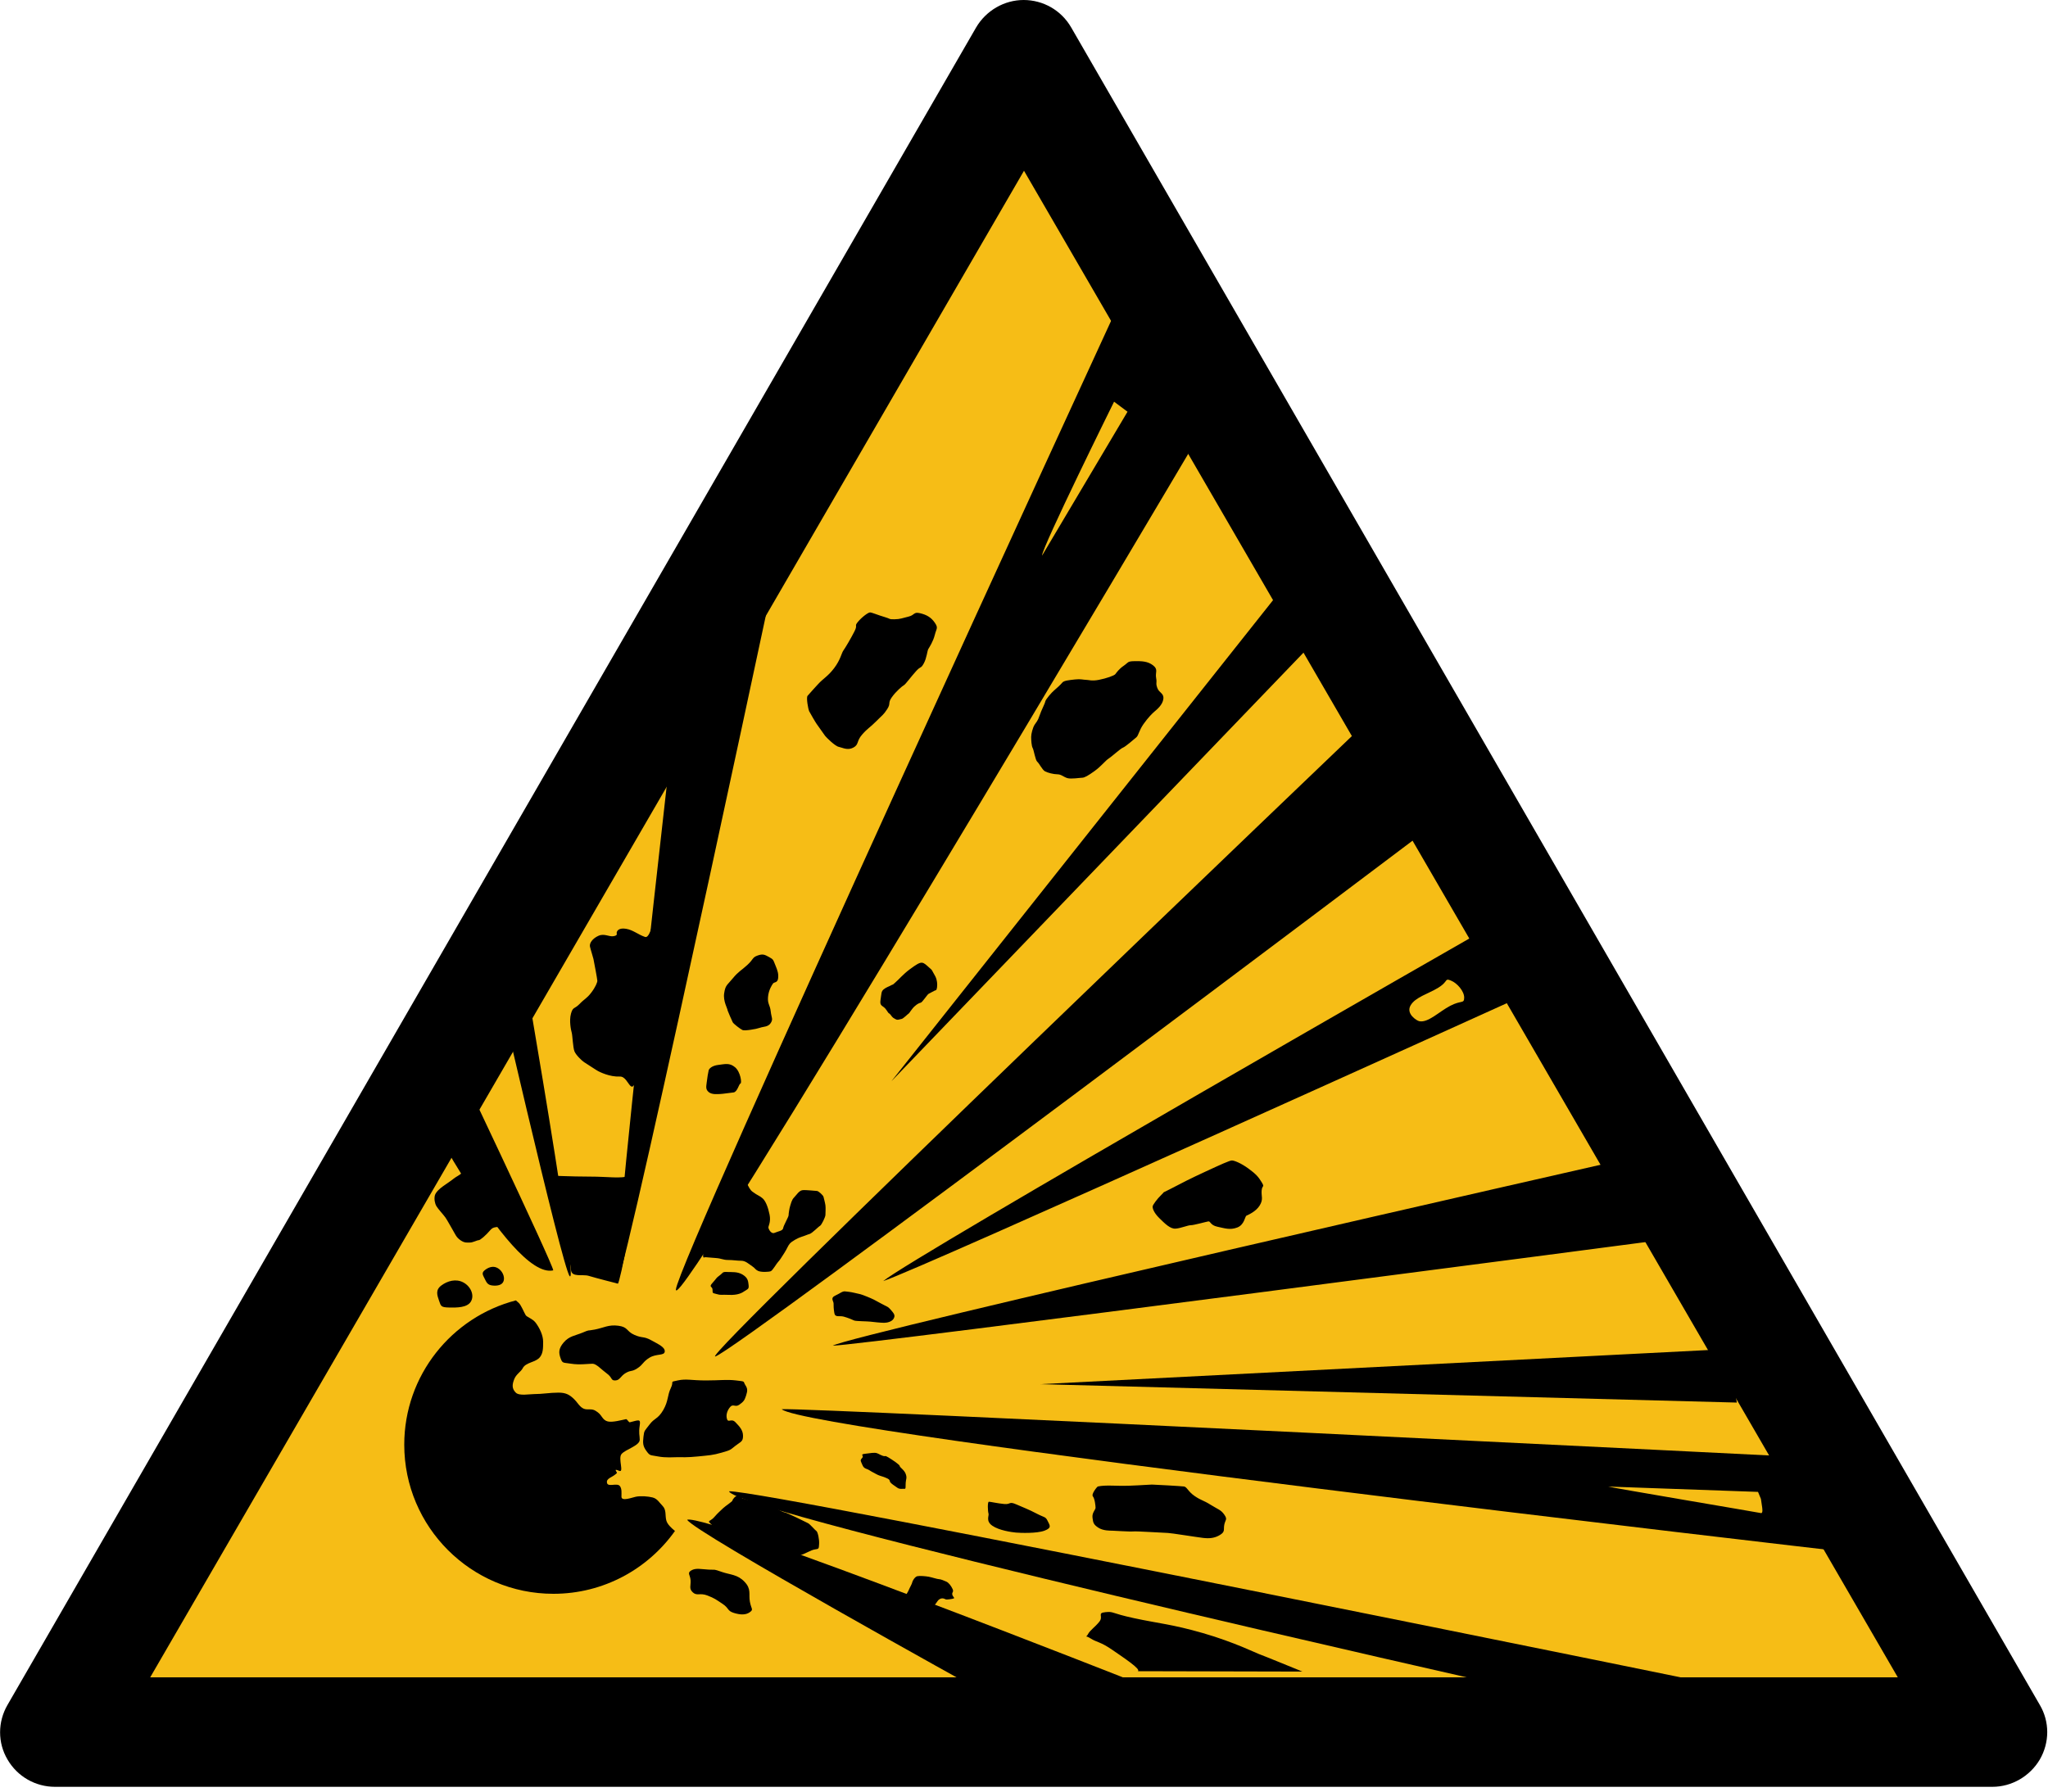
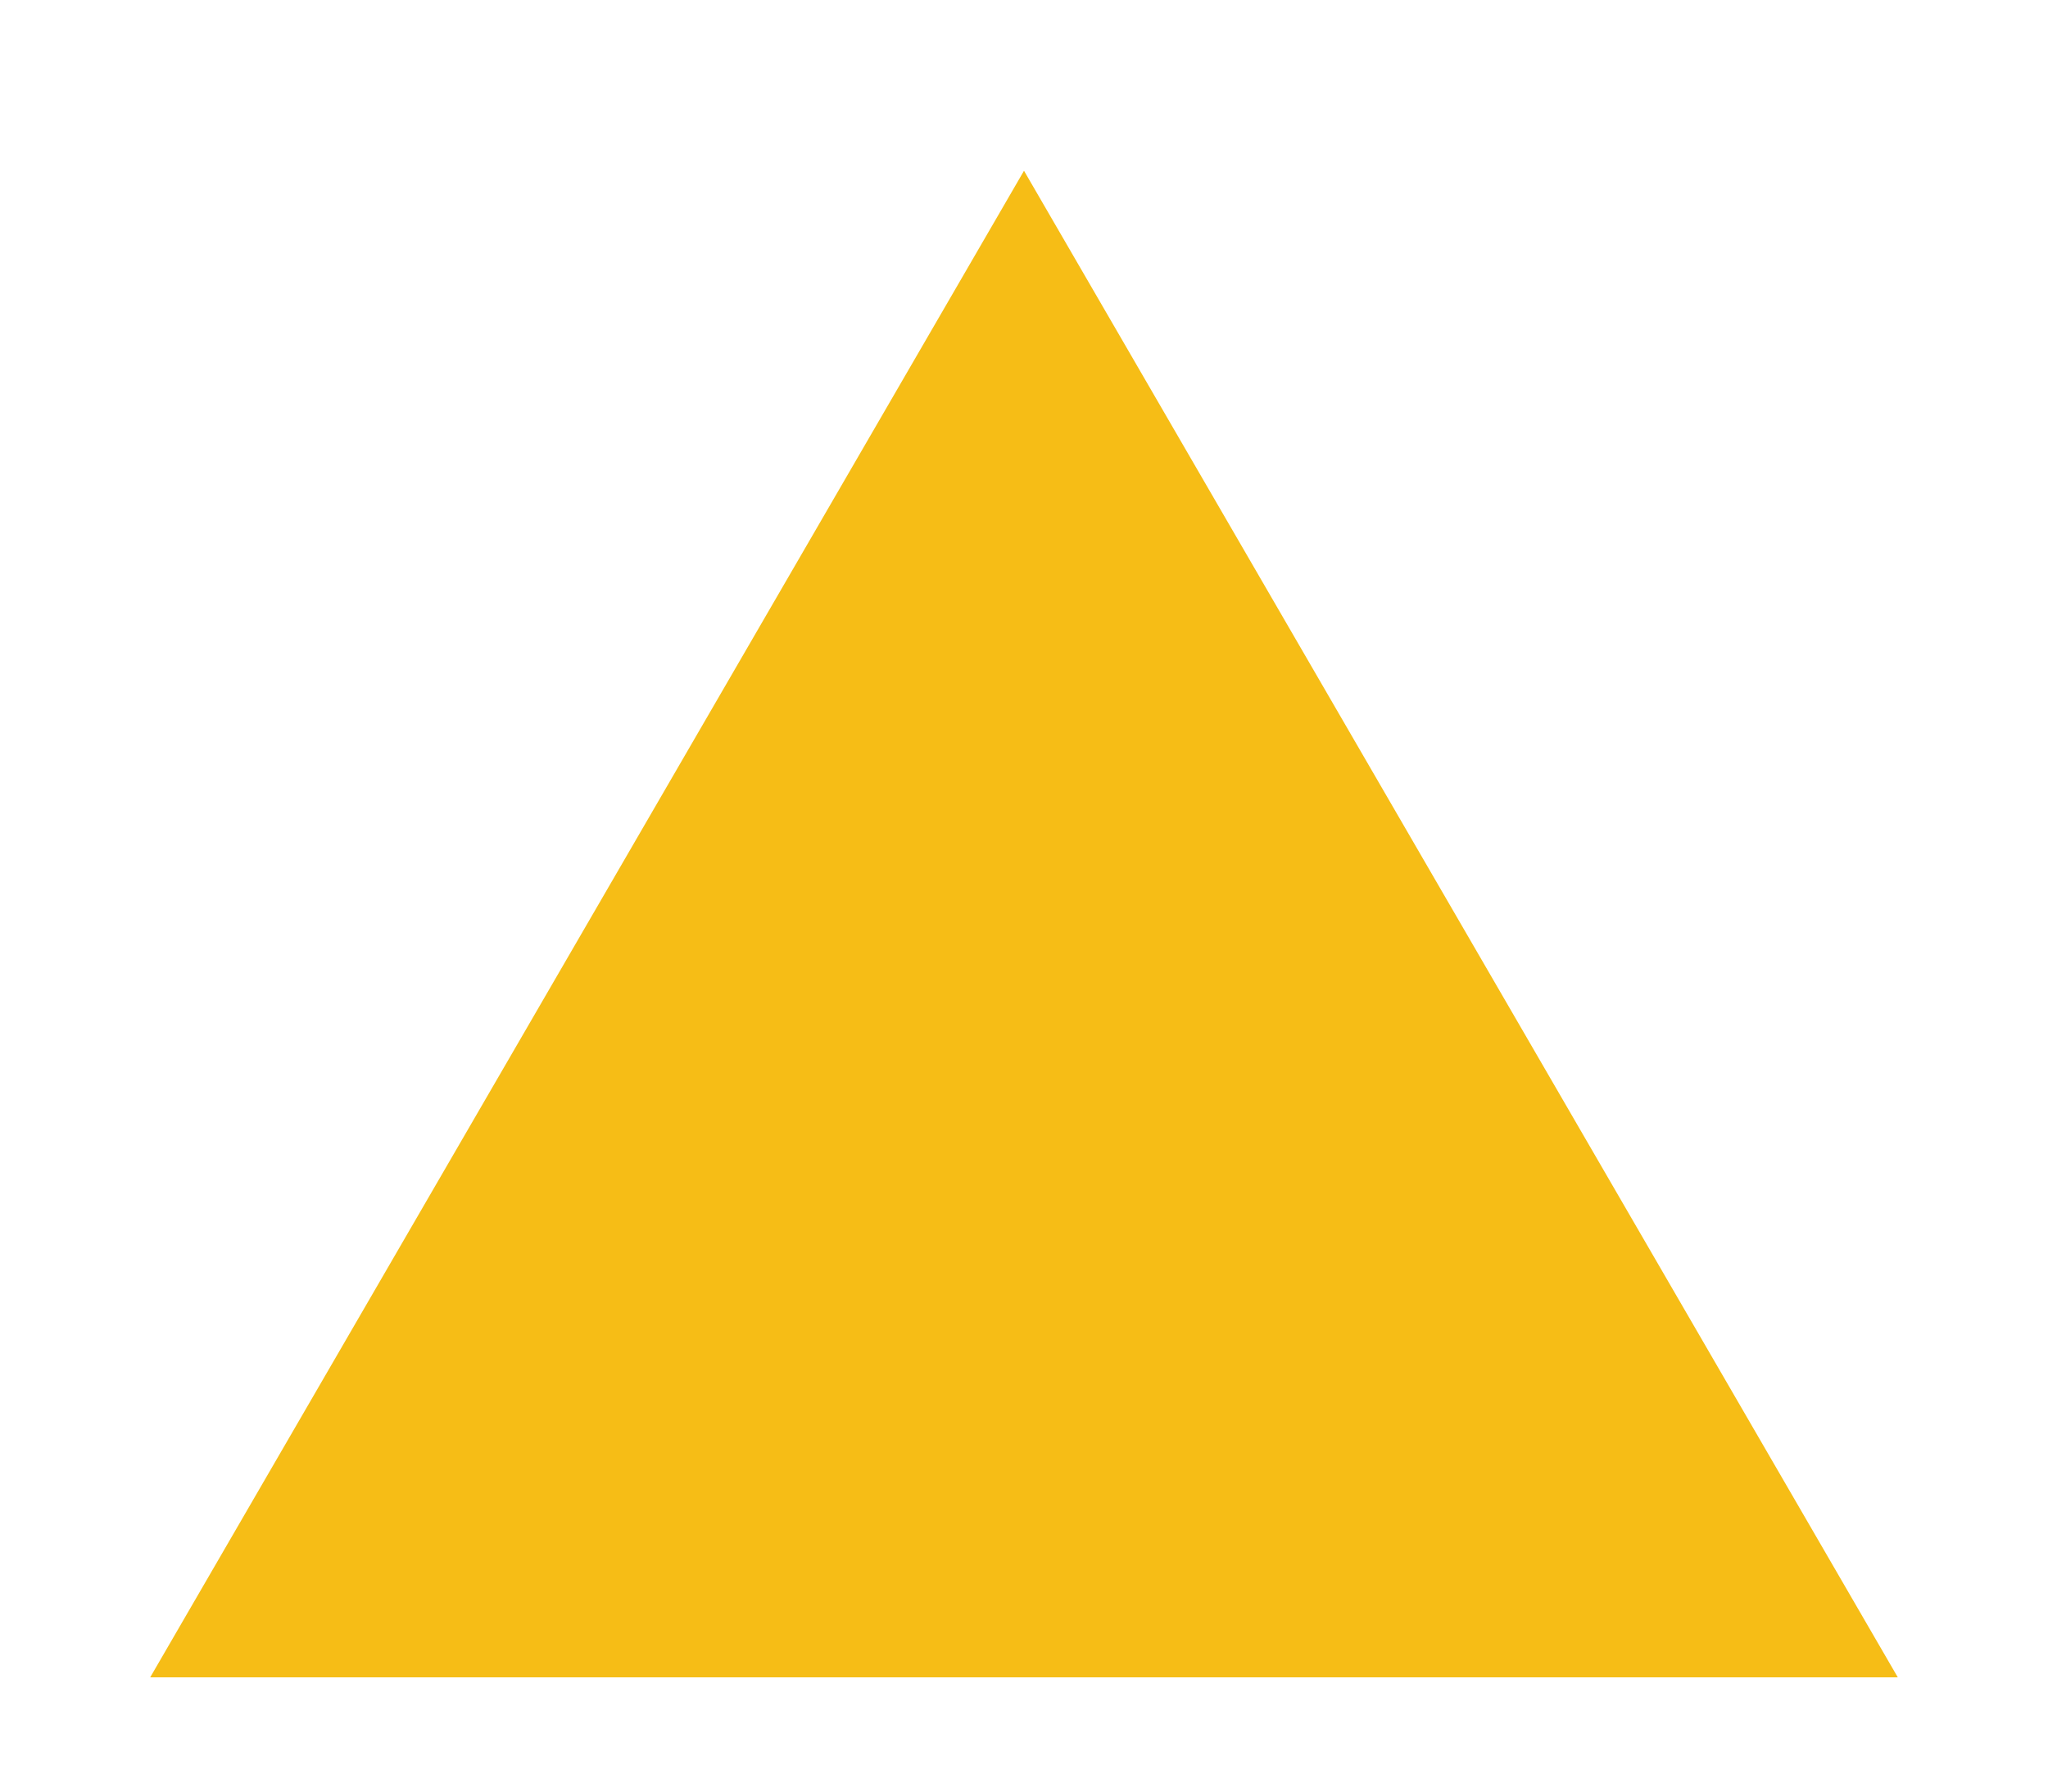
<svg xmlns="http://www.w3.org/2000/svg" width="600" height="525">
-   <path d="M597.6 499.6 313.8 8c-2.9-5-8.2-8-13.9-8-5.7 0-11 3.1-13.9 8L2.2 499.6c-2.9 5-2.9 11.1 0 16 2.9 5 8.2 8 13.9 8h567.6c5.7 0 11-3.1 13.9-8 2.9-5 2.9-11.1 0-16z" />
  <path fill="#f6bd16" d="M44 491.525 300 50.036l256 441.489z" overflow="visible" />
  <g transform="translate(644.962 -315.815) scale(1.135)">
-     <path d="M-435.089 613.99c-16.563 4.297-28.812 19.349-28.812 37.25 0 21.245 17.255 38.5 38.5 38.5 12.946 0 24.398-6.409 31.375-16.219-.959-.808-1.983-1.712-2.25-2.781-.32-1.282.076-2.674-.969-3.719-.814-.814-1.317-1.845-2.562-2.156-1.167-.292-3.026-.445-4.312-.188-.933.187-3.719 1.294-3.719 0 0-1.049.134-2.03-.406-2.75-.685-.914-3.036.327-3.312-.781-.318-1.271 1.376-1.407 2.531-2.562.196-.196-1.142-1.353.594-.594 1.336.584-.316-3.175.594-4.312.98-1.224 4.719-2.157 4.719-3.719 0-1.133-.315-1.643 0-3.719.261-1.723-.214-1.368-2.562-.781-.262.065-.704-.865-.969-.812-1.02.204-3.501.898-4.719.594-1.363-.341-1.451-1.51-2.562-2.344-1.023-.767-1.33-.781-2.75-.781-1.656 0-2.219-1.469-3.312-2.562-1.292-1.292-2.268-1.75-4.125-1.75-2.195 0-4.086.375-6.281.375-1.237 0-3.823.521-4.719-.375-1.072-1.072-.923-2.161-.375-3.531.497-1.241 1.728-1.893 2.156-2.75.808-1.617 3.407-1.48 4.5-2.938.776-1.034.781-2.267.781-3.938 0-1.674-.938-3.574-1.938-4.906-.75-1.001-2.273-1.456-2.562-1.938-.492-.82-1.127-2.502-1.781-3.156-.219-.219-.472-.435-.75-.656z" />
-     <path fill-rule="evenodd" d="M-448.644 609.352c1.913 1.03 2.893 3.286 1.962 4.904-.932 1.618-3.629 1.618-5.689 1.569-2.06-.049-2.06-.343-2.55-1.765-.49-1.422-.981-2.746.588-3.923 1.569-1.177 3.776-1.814 5.689-.785zm8.827-3.727c1.226.687 1.913 2.207 1.569 3.335-.343 1.128-1.716 1.324-2.942 1.177-1.226-.147-1.471-.785-1.962-1.765-.49-.981-.834-1.471 0-2.158s2.109-1.275 3.335-.588zm25.108 15.889c2.305-.441 3.531-1.324 6.081-.981 2.55.343 2.011 1.422 4.119 2.354 2.109.932 2.354.294 4.315 1.373s3.629 1.814 3.531 2.942c-.098 1.128-2.158.49-3.923 1.569-1.765 1.079-1.618 1.765-3.139 2.746-1.52.981-1.52.392-2.942 1.177-1.422.785-1.52 1.913-2.746 1.962-1.226.049-.687-.687-2.158-1.765-1.471-1.079-2.746-2.55-3.727-2.55-.981 0-3.433.343-5.492 0s-2.256 0-2.746-1.373c-.49-1.373-.638-2.452.785-4.119 1.422-1.667 2.893-1.716 4.904-2.55 2.011-.834.834-.343 3.139-.785zm17.654 20.793c1.373-2.354 1.03-3.776 1.962-5.689.932-1.913-.49-1.471 1.765-1.962 2.256-.49 3.482 0 7.258 0 3.776 0 5.296-.294 7.846 0 2.55.294 1.716.196 2.354 1.177.638.981.588 1.471.196 2.746-.392 1.275-.736 1.618-1.765 2.354s-1.569-.343-2.354.588c-.785.932-1.128 2.158-.785 3.139.343.981 1.128-.294 2.158.785s1.962 2.011 1.962 3.531c0 1.52-.588 1.471-1.962 2.55-1.373 1.079-1.128 1.079-3.531 1.765-2.403.687-3.237.687-6.081.981-2.844.294-4.315.196-5.296.196-.981 0-3.089.196-5.1-.196s-2.011-.098-2.942-1.373c-.932-1.275-.981-2.011-.785-3.727s.294-1.422 1.569-3.139c1.275-1.716 2.158-1.373 3.531-3.727zm15.104 41.782c2.305.785 4.07.638 5.885 2.55 1.814 1.913 1.03 3.139 1.373 5.1.343 1.962 1.03 2.011 0 2.746-1.03.736-2.354.736-4.119.196-1.765-.539-1.226-1.226-2.942-2.354-1.716-1.128-2.011-1.422-3.923-2.158-1.913-.736-2.648.196-3.727-.785-1.079-.981-.49-1.716-.588-3.139-.098-1.422-.981-1.863.196-2.55 1.177-.687 2.55-.294 4.512-.196 1.962.098 1.03-.196 3.335.588zm24.808-229.137c1.4-1.558 2.581-2.04 4.228-4.228 1.647-2.188 1.868-3.835 2.36-4.523.492-.688 1.917-3.073 2.852-4.916.934-1.844-.123-1.229.885-2.458 1.008-1.229 2.655-2.458 3.147-2.458.492 0 2.163.737 3.737 1.18 1.573.442 1.008.615 2.557.59 1.549-.025 1.991-.295 3.638-.688 1.647-.393 1.254-1.278 2.95-.885 1.696.393 2.876 1.057 3.835 2.458s.418 1.45 0 3.147c-.418 1.696-1.377 3.147-1.672 3.638-.295.492-.393 2.311-1.18 3.737-.787 1.426-.688.565-1.967 1.967-1.278 1.401-2.753 3.442-3.147 3.638-.393.197-2.065 1.598-3.147 3.147-1.082 1.549-.172 1.5-1.18 3.048-1.008 1.549-1.229 1.5-2.852 3.147s-2.163 1.745-3.638 3.442c-1.475 1.696-.762 2.557-2.262 3.343-1.5.787-2.753 0-3.737-.197-.983-.197-3.245-2.458-3.54-2.852-.295-.393-1.868-2.655-2.163-3.048-.295-.393-1.77-2.95-1.967-3.343-.197-.393-.787-3.442-.393-3.933.393-.492 2.531-2.812 2.655-2.95zm72.567-1.18c1.893-.369 3.933-1.082 4.228-1.475.295-.393.934-1.327 2.163-2.163 1.229-.836.86-1.155 2.753-1.18 1.893-.025 3.417 0 4.818 1.082 1.401 1.082.516 1.795.787 3.245.27 1.45-.172 1.205.295 2.557.467 1.352 1.745 1.327 1.573 2.852s-1.672 2.753-2.262 3.245c-.59.492-1.672 1.573-2.852 3.245-1.18 1.672-1.278 2.95-1.868 3.442-.59.492-2.852 2.458-3.442 2.655-.59.197-2.95 2.36-3.737 2.852-.787.492-1.844 1.917-3.54 3.147-1.696 1.229-2.655 1.77-3.245 1.77-.59 0-2.852.393-3.835.098-.983-.295-1.573-.983-2.557-.983-.983 0-2.557-.393-3.245-.787s-1.475-2.065-1.967-2.458c-.492-.393-.885-3.048-1.18-3.54-.295-.492-.393-2.065-.393-2.852 0-.787.393-2.36.885-3.147.492-.787.787-.885 1.278-2.36.492-1.475 1.377-3.048 1.475-3.638.098-.59 1.77-2.458 2.262-2.852.492-.393 1.77-1.573 2.163-2.065.393-.492 1.721-.615 3.245-.787 1.524-.172 2.163.098 2.852.098s1.45.369 3.343 0zm18.584 131.369c2.852-1.5 5.015-2.606 8.948-4.425 3.933-1.819 6.195-2.852 6.785-2.852.59 0 2.311.664 4.228 2.065 1.917 1.401 2.581 2.114 3.442 3.54.86 1.426.123.664 0 2.163s.492 2.212-.492 3.835-3.048 2.458-3.442 2.655c-.393.197-.492 2.335-2.36 3.048-1.868.713-3.245.197-5.113-.197-1.868-.393-1.77-1.475-2.36-1.377-.59.098-3.737.983-4.523.983-.787 0-2.557.787-3.933.885-1.377.098-2.753-1.303-4.228-2.753-1.475-1.45-1.77-2.655-1.672-3.048.098-.393 1.082-1.819 2.262-2.95s-.393-.074 2.458-1.573zm-39.922 81.515c1.883.827 3.196 1.303 5.211 2.36 2.016 1.057 2.335.762 2.852 1.868.516 1.106 1.254 1.795-.787 2.557-2.04.762-6.293.59-7.375.492-1.082-.098-4.327-.541-6.096-1.77s-.787-2.557-.983-3.147c-.197-.59-.295-3.048.098-3.048.393 0 2.163.418 3.933.59 1.77.172 1.17-.77 3.147.098zm21.043-4.622c2.161-.455 4.572-.074 8.063-.197 3.491-.123 5.211-.295 5.9-.295.688 0 7.473.393 8.26.492.787.098 1.032 1.278 2.753 2.458 1.721 1.18 2.212 1.057 4.13 2.262s2.655 1.278 3.54 2.557.27 1.254 0 2.557c-.27 1.303.295 1.795-1.082 2.655-1.377.86-2.753.983-4.425.787-1.672-.197-8.358-1.278-9.046-1.278-.688 0-8.161-.492-8.948-.393-.787.098-5.113-.197-5.506-.197-.393 0-2.286.049-3.54-.787-1.254-.836-1.303-1.278-1.475-2.557-.172-1.278.787-2.065.787-2.557 0-.492-.197-2.36-.688-2.95-.492-.59 1.104-2.52 1.278-2.557zm10.325 47.69c.885-.492-3.54-3.392-6.588-5.506-3.048-2.114-4.032-1.942-5.605-2.95-1.573-1.008-1.254 0-.688-1.082s1.819-1.819 2.95-3.245c1.131-1.426-.688-2.237 1.573-2.458 2.262-.221 1.18.221 7.473 1.573 6.293 1.352 9.661 1.524 17.699 3.835 8.038 2.311 14.061 5.31 14.454 5.408.393.098 11.21 4.523 11.21 4.523l-42.478-.098zm-128.702-155.43c-2.153 8.961-2.353 1.777-5.006 1.902-2.653.125-5.206-1.201-5.607-1.402-.401-.2-3.104-2.002-3.604-2.303-.501-.3-2.103-1.802-2.503-2.803-.4-1.001-.501-4.105-.701-4.806-.2-.701-.701-3.054-.2-4.906.501-1.852.901-1.151 2.203-2.503 1.302-1.352 1.852-1.402 3.004-2.904s1.602-2.703 1.602-3.104c0-.4-.901-5.106-1.001-5.607-.1-.501-.701-2.303-.901-3.204-.2-.901.676-2.128 2.203-2.803 1.527-.676 2.728.325 3.905.1 1.176-.225.701-.601.801-1.001.1-.401.576-1.201 2.403-.901 1.827.3 3.154 1.527 4.906 2.103 1.752.576 2.478-8.335 2.103.2-.375 8.536-1.452 24.981-3.604 33.942zm22.828-15.119c0-.501-1.227-2.428-.901-4.506.325-2.078.701-1.977 2.203-3.805 1.502-1.827 2.203-2.028 3.805-3.504 1.602-1.477 1.202-1.902 2.603-2.403 1.402-.501 1.852-.225 3.004.401 1.151.626 1.026.726 1.602 2.103.576 1.377.851 2.228.701 3.404-.15 1.176-1.001.901-1.302 1.302-.3.401-1.151 1.702-1.302 3.504-.15 1.802.526 2.028.701 3.705.175 1.677.676 1.952 0 3.004s-1.902.901-2.703 1.201c-.801.3-4.005.901-4.606.601-.601-.3-2.303-1.602-2.503-2.002-.2-.4-1.302-2.904-1.302-3.004zm1.902 14.618c1.427 1.201 1.802 4.105 1.402 4.205-.4.1-.801 2.203-1.802 2.303-1.001.1-2.904.4-3.404.4-.501 0-2.128.25-3.004-.501-.876-.751-.601-1.502-.501-2.503.1-1.001.401-2.703.501-3.104.1-.401.801-1.201 2.503-1.402 1.702-.2 2.879-.601 4.305.601zm-60.875 38.448c1.402 4.13-.876 1.952-2.203 3.504-1.327 1.552-2.703 2.703-3.104 2.703-.401 0-1.502.601-2.203.601-.701 0-1.402.175-2.503-.601s-1.302-1.502-1.902-2.503-1.502-2.703-2.002-3.404c-.501-.701-1.902-2.203-2.303-2.904-.401-.701-.601-1.802-.401-2.703.2-.901 1.402-1.902 2.103-2.403.701-.501 2.203-1.502 2.803-2.002.601-.501 1.602-.901 2.103-1.502.501-.601-.601-4.606 1.802-1.802s6.408 8.886 7.81 13.016zm62.477-8.711c1.713-.857 1.527 1.377 2.904 2.403 1.377 1.026 1.802 1.001 2.603 1.702.801.701 1.427 2.328 1.802 4.205.375 1.877-.3 2.904-.3 3.304 0 .4.701 1.802 1.602 1.402.901-.4 2.103-.501 2.203-1.201.1-.701 1.402-2.904 1.402-3.304 0-.401.2-1.802.4-2.403.2-.601.401-1.602 1.001-2.203.601-.601 1.302-1.802 2.203-1.902.901-.1 3.304.2 3.705.2.401 0 1.602 1.101 1.702 1.502.1.401.401 1.502.501 2.203.1.701 0 2.002 0 2.503 0 .501-1.001 2.603-1.402 2.803-.401.2-2.002 1.902-2.703 2.103-.701.2-1.001.4-2.002.701s-2.603 1.201-3.104 1.802c-.501.601-.651 1.227-1.402 2.403-.751 1.176-1.201 1.902-1.602 2.303-.4.4-1.402 2.203-1.902 2.403-.501.2-2.503.3-3.304-.1-.801-.401-.601-.601-1.502-1.201-.901-.601-1.702-1.402-2.803-1.402-1.101 0-2.103-.2-3.404-.2-1.302 0-1.702-.401-3.104-.501-1.402-.1-1.677-.125-2.503-.2-.826-.075-.601.3-.801-.1-.2-.401.225-3.504 1.702-6.808 1.477-3.304 3.805-5.206 4.205-6.408.401-1.201 3.816-5.963 3.905-6.007zm-48.961-1.702c.32-.08 4.731.2 9.812.2 5.081 0 7.785.601 10.513-.2 1.827 6.909-2.803 27.935-3.204 27.834-.401-.1-5.907-1.502-7.509-2.002-1.602-.501-4.506.501-4.606-1.602-.1-2.103-5.086-24.21-5.006-24.23zm45.456 24.831c1.013.061 2.553-.15 3.905.701s1.377 1.652 1.502 2.703c.125 1.051-.3 1.001-1.001 1.502-.701.501-1.802 1.101-4.005 1.001-2.203-.1-2.128.125-3.204-.2s-1.101-.1-1.101-1.101-1.101-.601 0-1.802c1.101-1.201.826-1.201 1.802-1.902.976-.701.612-.991 2.103-.901zm35.844 6.308c1.677.676 2.128.926 3.705 1.802 1.577.876 1.777.726 2.603 1.702.826.976 1.151 1.377.701 2.203-.451.826-1.702 1.101-2.503 1.101-.801 0-2.703-.2-3.504-.3-.801-.1-3.805-.1-4.205-.3-.401-.2-1.602-.701-2.703-1.001-1.101-.3-2.203.3-2.403-.901-.2-1.201-.2-1.902-.2-2.503 0-.601-.901-1.402.401-2.002 1.302-.601 1.902-1.201 2.603-1.101.701.1 1.126.075 2.503.401 1.377.325 1.327.225 3.004.901zm7.318-80.952c1.164-1.012 2.079-2.19 3.825-3.492 1.746-1.303 2.55-1.774 3.16-1.719.61.055 1.15.624 1.885 1.275.735.651.554.416 1.053 1.33.499.915.776 1.206.942 2.328.166 1.123-.055 2.162-.277 2.162-.222 0-1.608.832-1.885.942-.277.111-1.608 2.162-1.996 2.273-.388.111-.818.236-1.608.942-.79.707-1.33 1.774-1.552 1.885-.222.111-1.386 1.33-1.829 1.386-.443.055-.998.388-1.552.055-.554-.333-.665-.277-1.22-1.053-.554-.776-.277.055-1.109-1.275-.832-1.33-1.829-.832-1.552-2.605.277-1.774.166-2.217.832-2.772s1.33-.693 2.051-1.109c.721-.416-.333.457.832-.554zm-39.398 133.063c.798.307 6.427 1.816 7.055 1.886.629.07 3.213 1.676 3.842 1.746.629.07 5.518 2.515 6.077 2.794.559.279 1.816 1.816 2.165 2.026.349.21.786 2.165.699 3.353-.087 1.188 0 1.257-1.048 1.397-1.048.14-2.375 1.065-3.702 1.467-1.327.402.07-.14-1.607.14-1.676.279-2.934.489-3.982.14-1.048-.349-2.026-.629-3.283-.838-1.257-.21-5.938-1.886-7.474-2.934-1.537-1.048-4.61-2.375-5.029-2.864-.419-.489-2.375-2.026-2.305-2.305.07-.279.629-.279 1.467-1.257.838-.978 1.607-1.607 2.165-2.165.559-.559 2.445-1.746 2.445-2.026 0-.279.838-1.327 1.467-1.257.629.07.937.656 1.048.699zm37.721-10.548c1.1.664 2.934 1.886 2.934 2.235 0 .349 1.153.961 1.537 2.026.384 1.065.07 1.275 0 2.235-.07.96.07 1.676-.279 1.607-.349-.07-1.257.21-1.886-.279-.629-.489-1.327-.838-1.746-1.327-.419-.489.14-.699-1.257-1.257s-1.537-.419-2.654-1.048c-1.118-.629-.978-.489-1.607-.908-.629-.419-1.327-.279-1.746-1.327-.419-1.048-.699-1.118-.07-1.816.629-.699-.908-.908 1.048-1.118 1.956-.21 1.327-.21 2.165-.21.838 0 1.205.472 2.096.768.891.297.367-.244 1.467.419zm5.099 34.578c.573-1.305.978-1.886 1.048-2.305.07-.419.699-1.467 1.327-1.607.629-.14 2.165 0 2.934.14.768.14 2.235.629 2.654.629.419 0 1.257.349 1.886.629.629.279 1.222 1.065 1.607 1.886.384.821-.157.786-.07 1.397.087.611.699.908.419 1.048-.279.14-1.746.349-2.026.279-.279-.07-.786-.506-1.537-.14-.751.367-.768.978-1.467 1.607-.699.629-.454.472-1.327.908-.873.437-.699.699-2.165.838s-1.467.07-2.375-.21c-.908-.279-1.257-.559-1.746-1.048-.489-.489-.629-.699-.629-1.188 0-.489 1.411-2.737 1.467-2.864zm-101.795-166.165c.795-.007 6.699 0 7.494 0 .795 0 4.655.568 5.109 0 .454-.568 1.249-1.022 1.362-1.93.114-.908.568-2.611.227-3.066-.341-.454-2.384-2.384-2.611-3.52-.227-1.135-1.249.114-.227-2.271 1.022-2.384 1.93-3.406 3.066-5.223 1.135-1.817.795-.454 2.157-3.293 1.362-2.838 1.817-2.838 2.271-4.201.454-1.362.908-1.817.908-2.611 0-.795-.568-1.135 0-1.817.568-.681.993-.937 2.384-.681 1.391.255 2.611 1.703 3.179 1.703.568 0 1.788.397 3.066-.227 1.277-.624.908.795 2.044-2.271 1.135-3.066.823-2.129 1.135-3.633s-1.59-1.135.114-2.384c1.703-1.249.568-.341 1.817-1.362 1.249-1.022 2.157-2.044 2.271-2.725.114-.681.454-1.93.454-3.066 0-1.135-.114-1.817 0-3.179.114-1.362.114-2.611.114-3.633 0-1.022 0-1.59-.114-2.498s-.114-1.135-.568-2.044c-.454-.908-.908-3.179-2.044-3.293-1.135-.114-2.271-.681-6.131.454-3.86 1.135-8.402 5.563-9.31 7.153-.908 1.59-9.537 19.302-10.559 22.027-1.022 2.725-5.336 8.743-5.791 11.581-.454 2.839-3.406 8.743-3.52 10.332-.114 1.59-.539 4.371-.114 5.791.426 1.419-.511-.092 1.817-.114z" />
-     <path fill-rule="evenodd" d="M-281.12 360.365S-393.34 603.961-393.779 611.166c-.595 8.824 132.534-216.238 132.534-216.238l-19.875-34.562zm.438 21.594 3.469 2.594-22.062 37.156c0-2.161 18.594-39.75 18.594-39.75zM-383.604 628.462c-4.661 1.392 166.011-161.805 166.011-161.805l17.158 26.231s-177.546 133.904-183.169 135.574zm199.702-110.816s-148.78 85.059-156.369 91.358c9.603-3.132 163.775-73.015 163.775-73.015l-7.406-18.344zm-10.688 13.531c.177-.018.395.056.812.219 1.669.649 3.5 2.799 3.469 4.438-.031 1.639-.688.579-3.594 2.094s-5.738 4.476-8.031 3.969c-.644-.142-3.455-1.898-2.219-4.062 1.237-2.164 4.591-2.986 7.188-4.594 1.948-1.206 1.845-2.009 2.375-2.062zm-158.688 94.498c3.57-2.525 201.798-47.533 201.798-47.533l11.667 20.309s-206.985 27.223-213.465 27.223zm53.582 9.939 177.6-9.074 2.161 13.828-179.76-4.753zm-66.769 6.469c5.967 5.85 272.031 36.531 272.031 36.531l-5.188-24s-261.066-13.054-266.844-12.531zm213.344 19.969 38.656 1.375.75 1.812.312 2.125c0.0 0.0.296 1.683-.312 1.531-.608-.152-39.406-6.692-39.406-6.844zm-226.948 1.218c8.908-.416 262.374 51.446 262.374 51.446l-63.608-1.521s-197.342-44.455-198.766-49.925zm-10.803 7.346c5.495-1.567 116.671 42.347 116.671 42.347l-41.051 1.728s-74.358-41.131-75.62-44.076zm-34.569-64.385c0-1.473-27.223-58.768-27.223-58.768l-9.939 9.939s25.802 51.416 37.162 48.829zm4.24 1.494c-1.933-2.109-20.661-84.028-20.661-84.028l4.753-19.013s18.73 106.12 15.908 103.041zm12.18 1.963c3.141-5.983 45.804-206.984 45.804-206.984l-25.495 13.396s-22.155 190.074-20.309 193.588zm70.867-52.286 99.387-125.314 7.778 13.828-107.165 111.486z" />
-   </g>
+     </g>
</svg>